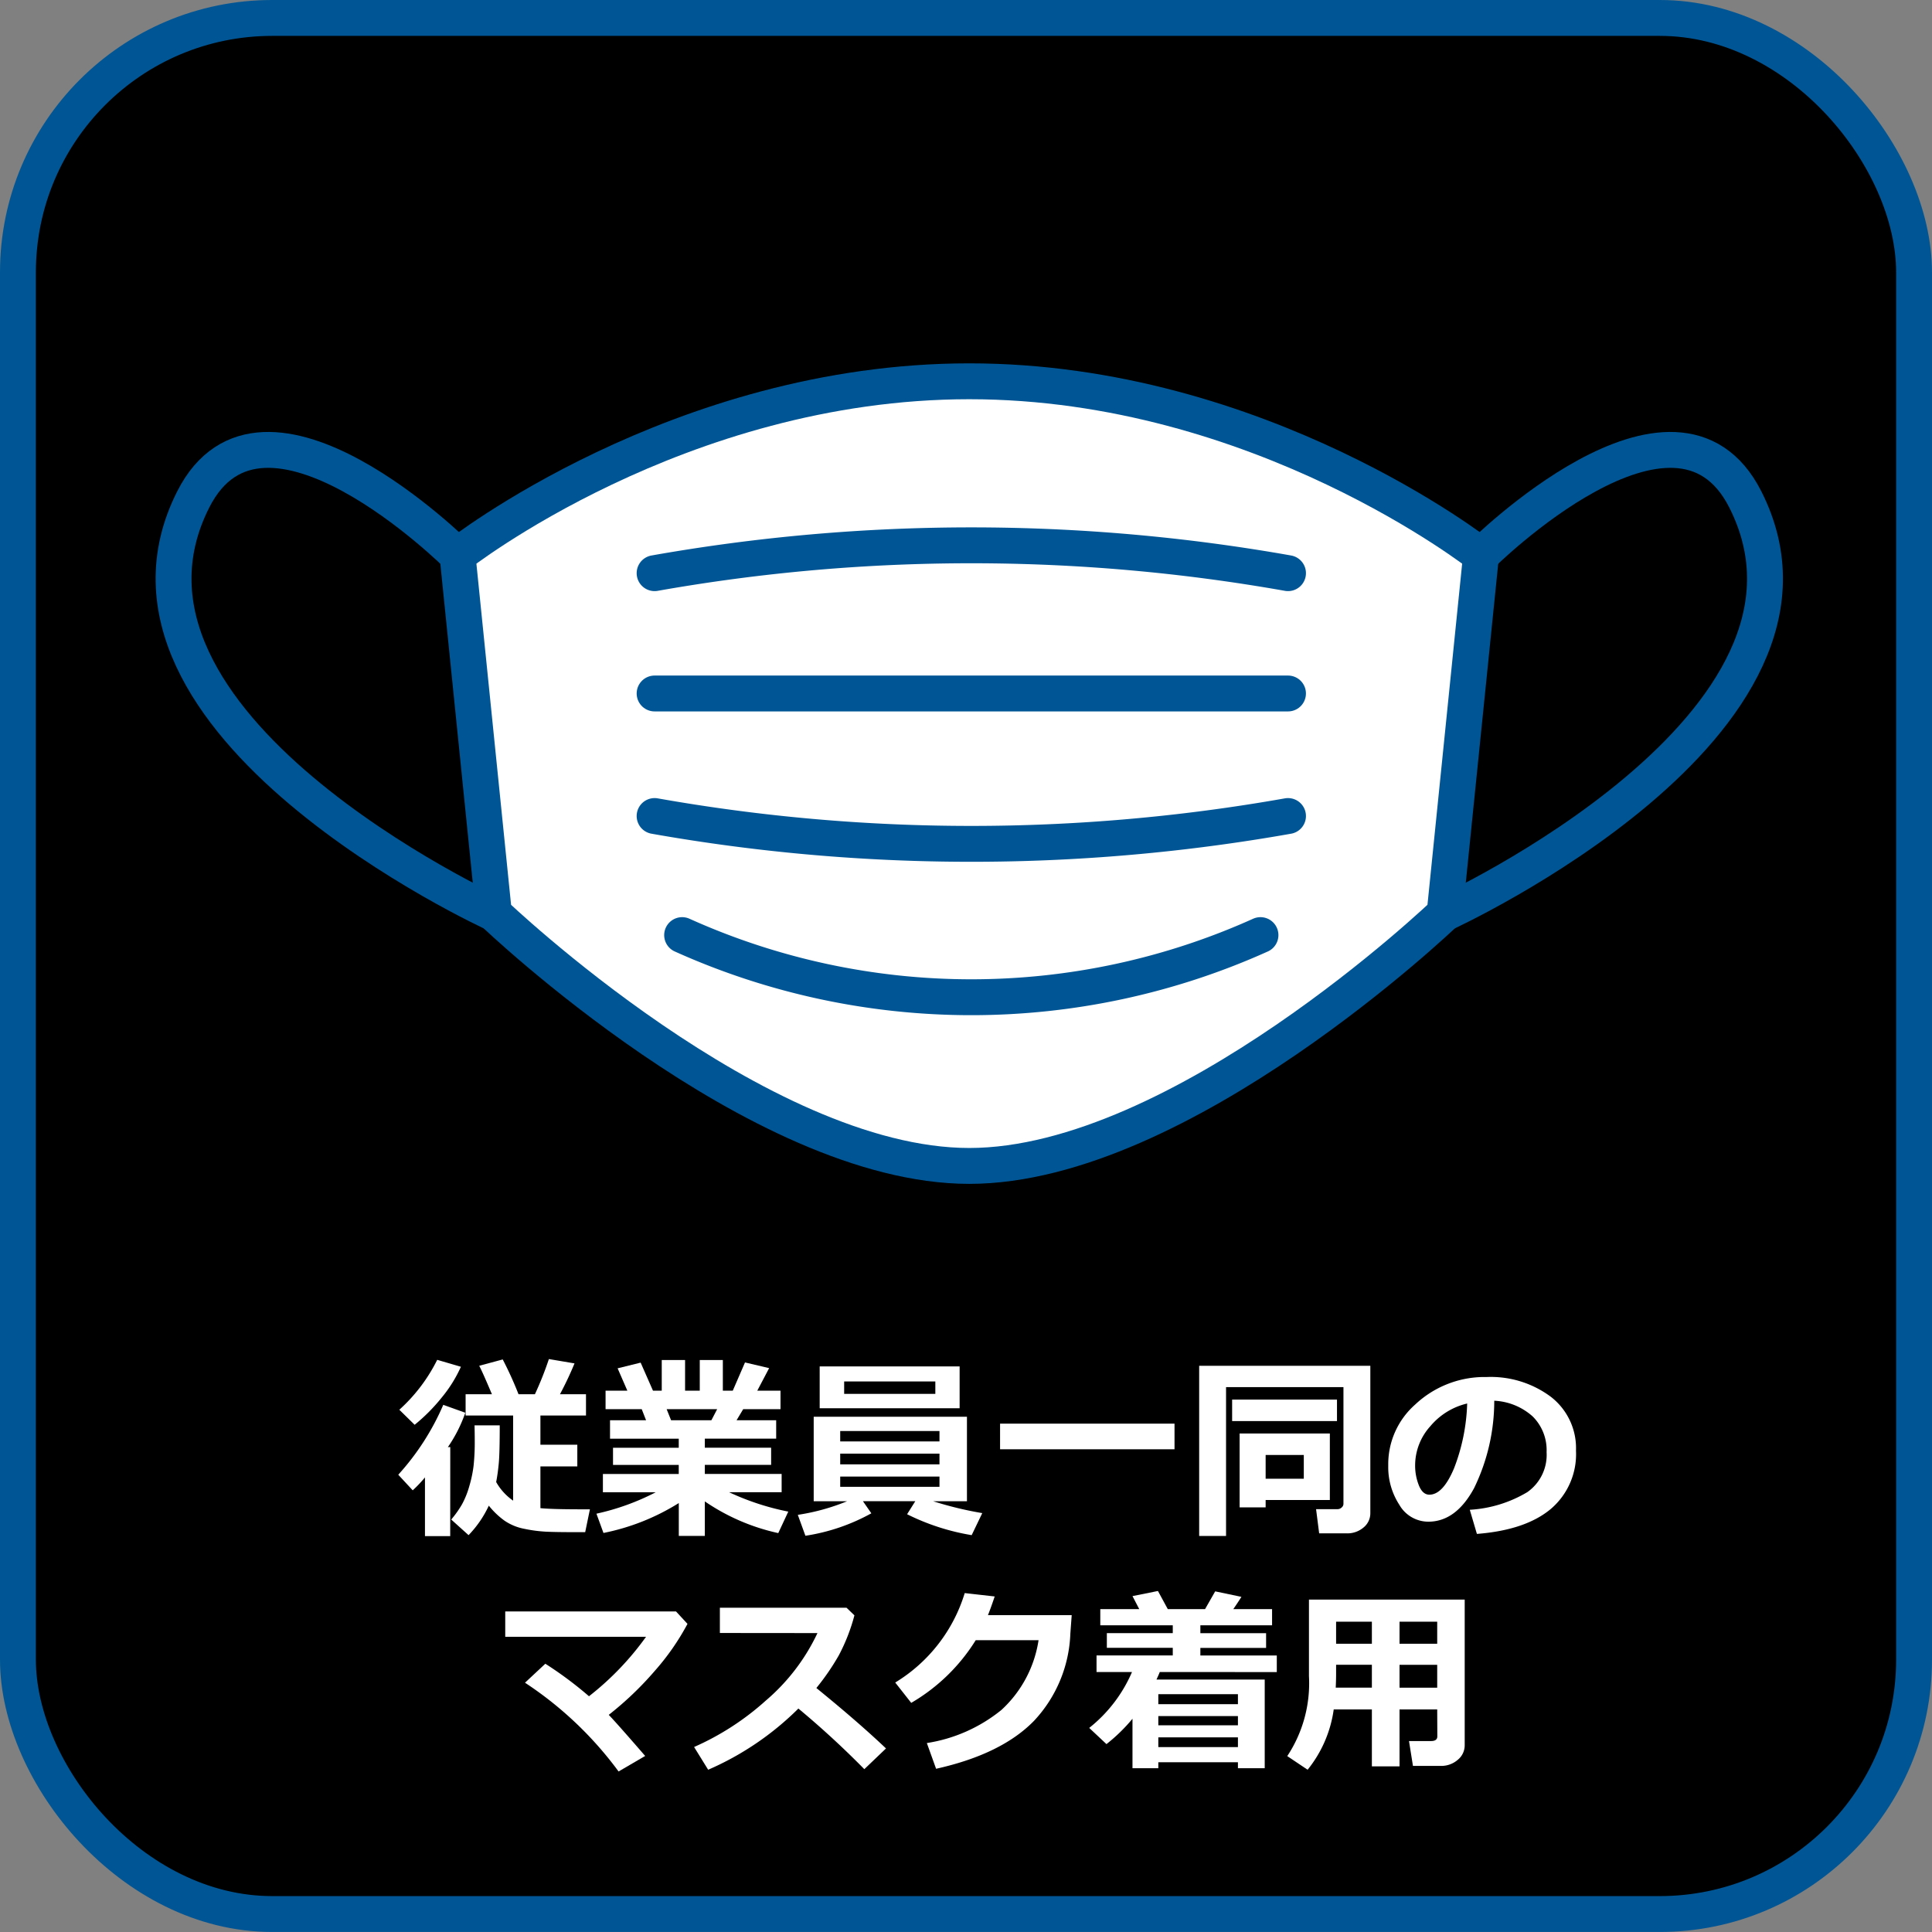
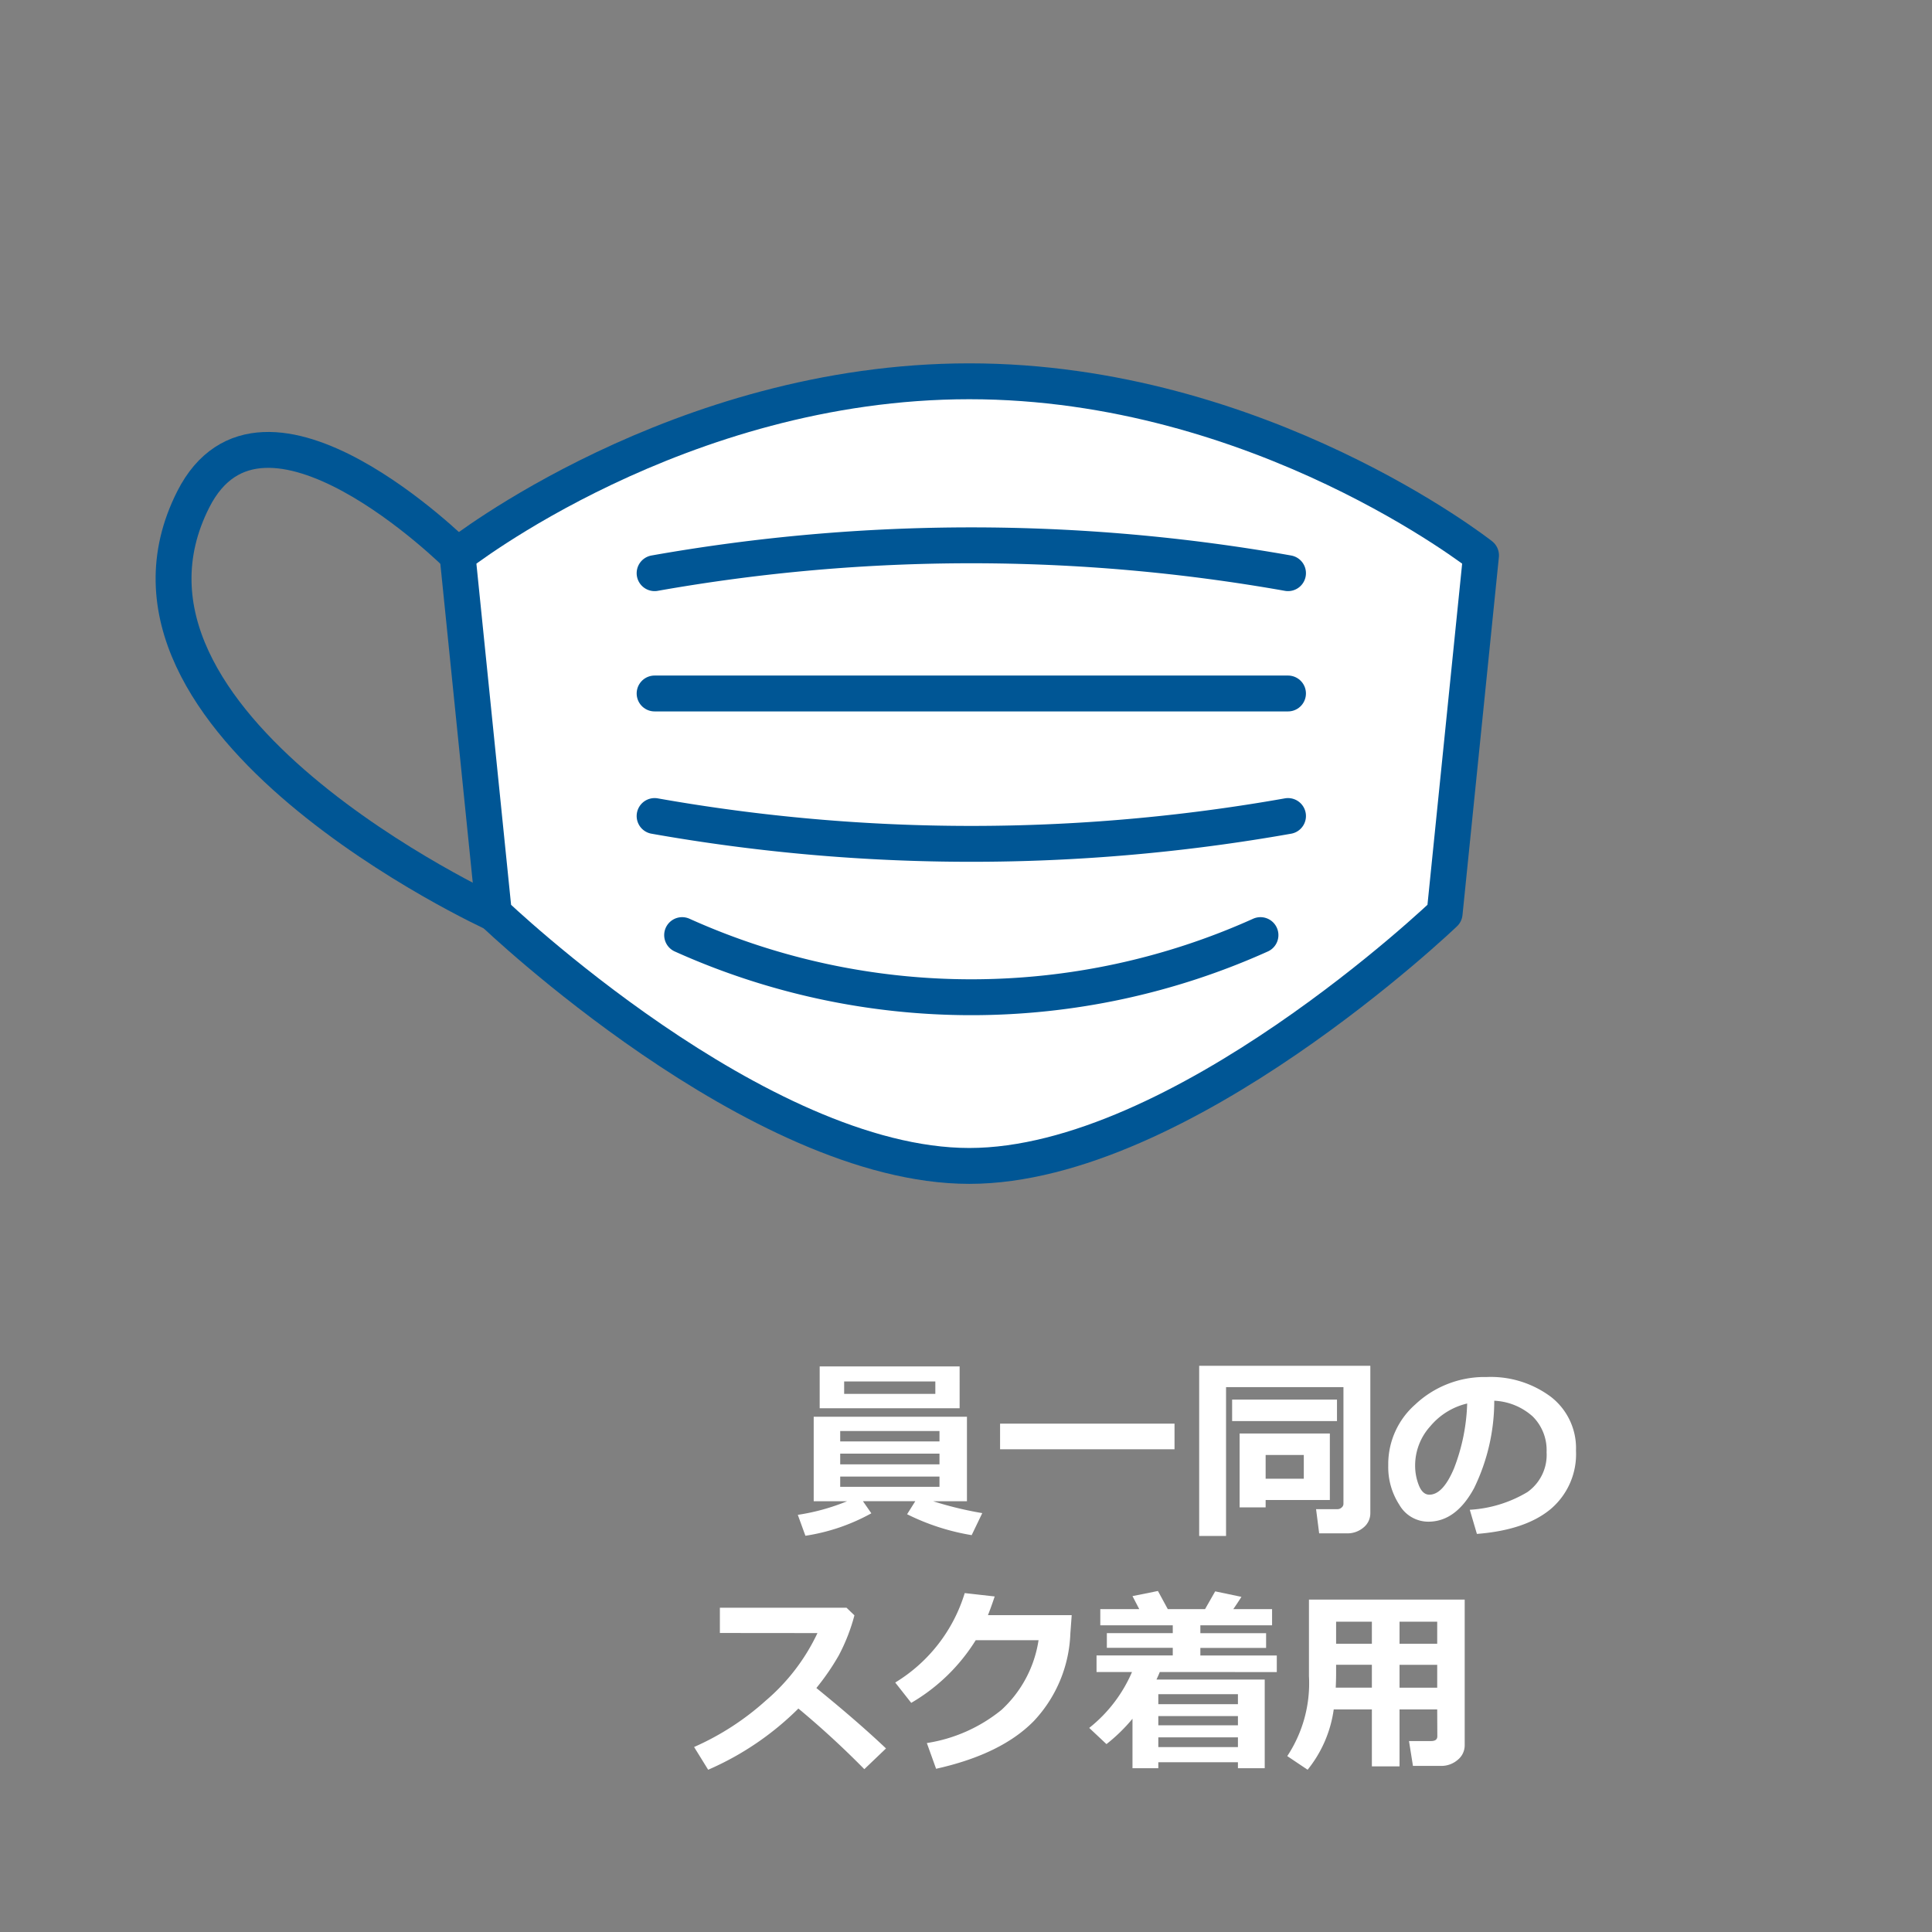
<svg xmlns="http://www.w3.org/2000/svg" width="184.137" height="184.135" viewBox="0 0 184.137 184.135">
  <rect x="0" y="0" width="184.137" height="184.135" fill="#808080" stroke="none" />
  <g id="グループ_132" data-name="グループ 132" transform="translate(-457.626 -4721.29)">
-     <rect id="長方形_104" data-name="長方形 104" width="180.717" height="180.715" rx="24.236" transform="translate(459.336 4723)" stroke="#005695" stroke-width="3.42" />
    <g id="グループ_95" data-name="グループ 95" transform="translate(225.242 4613.095)">
      <g id="グループ_94" data-name="グループ 94">
-         <path id="パス_417" data-name="パス 417" d="M275.293,254.6h-2.406v-5.594a12.22,12.22,0,0,1-1.167,1.23l-1.378-1.487a24.045,24.045,0,0,0,4.29-6.66l2.1.753a13.568,13.568,0,0,1-1.664,3.279l.23-.009Zm1.02-16.14a12.842,12.842,0,0,1-1.846,2.954,17.16,17.16,0,0,1-2.563,2.576l-1.461-1.433a15.991,15.991,0,0,0,3.611-4.758Zm3.7,5.585q0,2.646-.092,3.624t-.248,1.777a5.36,5.36,0,0,0,1.617,1.774v-8.112h-4.529v-2.03h2.508q-.928-2.194-1.212-2.71l2.241-.606a34.656,34.656,0,0,1,1.506,3.316h1.562a31.922,31.922,0,0,0,1.332-3.352l2.443.413a32.371,32.371,0,0,1-1.387,2.939h2.48v2.03h-4.344v2.784h3.517v2.067h-3.517v3.977q1.166.111,3.9.11h.818l-.45,2.177H287.1q-1.764,0-2.7-.046a13.508,13.508,0,0,1-2.039-.271,4.994,4.994,0,0,1-1.883-.771,7.551,7.551,0,0,1-1.506-1.438,10.207,10.207,0,0,1-1.929,2.811l-1.654-1.488a9.645,9.645,0,0,0,1.024-1.442,8.19,8.19,0,0,0,.694-1.718,11.95,11.95,0,0,0,.414-1.962,21.412,21.412,0,0,0,.11-2.411q0-.642-.019-1.442Z" fill="#fff" />
-         <path id="パス_418" data-name="パス 418" d="M297.08,251.45A21.379,21.379,0,0,1,289.9,254.3l-.67-1.837a22.924,22.924,0,0,0,5.649-2.04h-5.033v-1.745h7.229v-.863h-6.265v-1.635h6.265v-.864h-6.55V243.56h3.436l-.414-1.057H290.1v-1.764h2.076l-.928-2.131,2.195-.542,1.176,2.673h.836v-2.921h2.223v2.921h1.4v-2.921h2.2v2.921h.946l1.166-2.691,2.3.542-1.13,2.149h2.214V242.5h-3.556l-.633,1.057h3.775v1.754H299.56v.864h6.32v1.635h-6.32v.863h7.321v1.745h-5.006a24.391,24.391,0,0,0,5.64,1.847l-.955,2.048a19.886,19.886,0,0,1-7-3.022v3.289h-2.48Zm-1.158-8.947.423,1.057h3.84l.55-1.057Z" fill="#fff" />
        <path id="パス_419" data-name="パス 419" d="M315.431,252.427a18.746,18.746,0,0,1-6.284,2.14l-.725-1.994a20.318,20.318,0,0,0,4.694-1.295h-3.179v-8.055h14.606v8.055h-3.215a34.217,34.217,0,0,0,4.675,1.13l-1.01,2.1a21.636,21.636,0,0,1-6.155-1.993l.781-1.241h-4.988Zm8.414-10.013H310.507v-3.987h13.338Zm-1.92,3.16v-.992h-9.462v.992Zm-9.462,2.186h9.462v-1.02h-9.462Zm9.462,1.167h-9.462v.973h9.462Zm-.395-7.882V239.86h-8.69v1.185Z" fill="#fff" />
        <path id="パス_420" data-name="パス 420" d="M344.326,246.324H327.7v-2.443h16.626Z" fill="#fff" />
        <path id="パス_421" data-name="パス 421" d="M362.989,252.4a1.745,1.745,0,0,1-.652,1.382,2.369,2.369,0,0,1-1.589.556h-2.636l-.294-2.306h2.048a.566.566,0,0,0,.386-.156.456.456,0,0,0,.175-.34V240.4H349.238v14.184h-2.562V238.369h16.313Zm-3.178-8.764h-9.994v-2.048h9.994Zm-6.8,7.523v.7h-2.48v-7.037h8.6v6.338Zm0-2.03h3.637v-2.26h-3.637Z" fill="#fff" />
        <path id="パス_422" data-name="パス 422" d="M373.146,254.39l-.679-2.3a12.018,12.018,0,0,0,5.484-1.681,4.336,4.336,0,0,0,1.837-3.812,4.521,4.521,0,0,0-1.323-3.4,5.882,5.882,0,0,0-3.665-1.5,18.968,18.968,0,0,1-1.925,8.336q-1.731,3.192-4.358,3.192a3.186,3.186,0,0,1-2.765-1.612,6.579,6.579,0,0,1-1.056-3.688v-.23a7.579,7.579,0,0,1,2.558-5.626,9.654,9.654,0,0,1,6.453-2.632h.376a9.576,9.576,0,0,1,6.114,1.888,6.185,6.185,0,0,1,2.393,5.13,6.856,6.856,0,0,1-2.412,5.567Q377.768,254.031,373.146,254.39Zm-.927-12.429a6.527,6.527,0,0,0-3.514,2.168,5.563,5.563,0,0,0-1.446,3.711,5.075,5.075,0,0,0,.358,1.929q.357.882,1,.882,1.294,0,2.352-2.517A18.547,18.547,0,0,0,372.219,241.961Z" fill="#fff" />
-         <path id="パス_423" data-name="パス 423" d="M293.875,275.554l-2.535,1.479a34.771,34.771,0,0,0-8.919-8.46l1.938-1.81a36,36,0,0,1,4.161,3.1,27.435,27.435,0,0,0,5.438-5.667h-13.42v-2.416h16.276l1.094,1.185a23.3,23.3,0,0,1-3.128,4.492,31.184,31.184,0,0,1-4.377,4.18Q291.138,272.394,293.875,275.554Z" fill="#fff" />
        <path id="パス_424" data-name="パス 424" d="M316.828,274.837l-2.066,1.976a85.069,85.069,0,0,0-6.284-5.779,27.933,27.933,0,0,1-8.6,5.833l-1.341-2.167a25.646,25.646,0,0,0,6.839-4.427,19.174,19.174,0,0,0,4.919-6.431l-9.3-.009v-2.407h12.07l.753.726a17.748,17.748,0,0,1-1.5,3.835,22.793,22.793,0,0,1-2.127,3.091Q314.155,272.3,316.828,274.837Z" fill="#fff" />
        <path id="パス_425" data-name="パス 425" d="M334.527,262.134l-.129,1.754a12.83,12.83,0,0,1-3.472,8.327q-3.1,3.174-9.324,4.56l-.881-2.452a14.869,14.869,0,0,0,7.114-3.16,11.324,11.324,0,0,0,3.532-6.641h-5.989a17.748,17.748,0,0,1-6.146,5.971l-1.525-1.938a15.137,15.137,0,0,0,6.624-8.525l2.856.322q-.35,1.047-.643,1.782Z" fill="#fff" />
        <path id="パス_426" data-name="パス 426" d="M342.92,267.553c-.061.166-.165.4-.312.717h10.315v8.451H350.37v-.57h-7.588v.57H340.32v-4.713a16.187,16.187,0,0,1-2.48,2.416l-1.644-1.543a13.69,13.69,0,0,0,4.078-5.328h-3.38v-1.58h7.266v-.725h-6.283v-1.4h6.283V263.1h-6.908v-1.543h3.712l-.644-1.24,2.426-.487.937,1.727h3.554l.965-1.691,2.5.524q-.248.4-.771,1.167h3.693V263.1h-6.835v.754h6.265v1.4h-6.265v.725h7.285v1.58Zm7.45,3.068v-.955h-7.588v.955Zm-7.588,2.012h7.588v-.882h-7.588Zm0,2.076h7.588v-.928h-7.588Z" fill="#fff" />
        <path id="パス_427" data-name="パス 427" d="M369.363,271.117h-3.591v5.429h-2.636v-5.429H359.5a11.688,11.688,0,0,1-2.489,5.75l-1.939-1.3a12.582,12.582,0,0,0,2.067-7.624v-7.294h14.844v13.88a1.777,1.777,0,0,1-.671,1.4,2.389,2.389,0,0,1-1.607.573h-2.654l-.377-2.369h2.1c.4,0,.6-.151.6-.45Zm-9.672-2.076h3.445v-2.177h-3.409v.827Q359.727,268.3,359.691,269.041Zm3.445-6.283h-3.409v2.1h3.409Zm6.227,2.1v-2.1h-3.591v2.1Zm-3.591,4.188h3.591v-2.177h-3.591Z" fill="#fff" />
      </g>
    </g>
    <g id="グループ_96" data-name="グループ 96" transform="translate(225.242 4613.095)">
      <path id="パス_428" data-name="パス 428" d="M324.765,144.535c-27.727,0-48.775,16.592-48.775,16.592l3.468,34.116s25.133,24.075,45.307,24.075,45.306-24.077,45.306-24.077l3.468-34.114S352.494,144.535,324.765,144.535Z" fill="#fff" stroke="#005695" stroke-linecap="round" stroke-linejoin="round" stroke-width="3.42" />
      <path id="パス_429" data-name="パス 429" d="M294.774,162.823a172.969,172.969,0,0,1,60.368,0" fill="none" stroke="#005695" stroke-linecap="round" stroke-linejoin="round" stroke-width="3.42" />
      <path id="パス_430" data-name="パス 430" d="M355.142,185.97a173.1,173.1,0,0,1-60.368,0" fill="none" stroke="#005695" stroke-linecap="round" stroke-linejoin="round" stroke-width="3.42" />
      <path id="パス_431" data-name="パス 431" d="M352.518,197.319a67.1,67.1,0,0,1-55.121,0" fill="none" stroke="#005695" stroke-linecap="round" stroke-linejoin="round" stroke-width="3.42" />
      <path id="パス_432" data-name="パス 432" d="M294.774,174.29h60.368" fill="none" stroke="#005695" stroke-linecap="round" stroke-linejoin="round" stroke-width="3.42" />
      <path id="パス_433" data-name="パス 433" d="M275.99,161.127s-18.54-18.479-25.19-5.329c-10.807,21.372,28.658,39.445,28.658,39.445" fill="none" stroke="#005695" stroke-linecap="round" stroke-linejoin="round" stroke-width="3.42" />
-       <path id="パス_434" data-name="パス 434" d="M373.539,161.127s18.541-18.479,25.19-5.329c10.808,21.372-28.658,39.445-28.658,39.445" fill="none" stroke="#005695" stroke-linecap="round" stroke-linejoin="round" stroke-width="3.42" />
    </g>
  </g>
</svg>